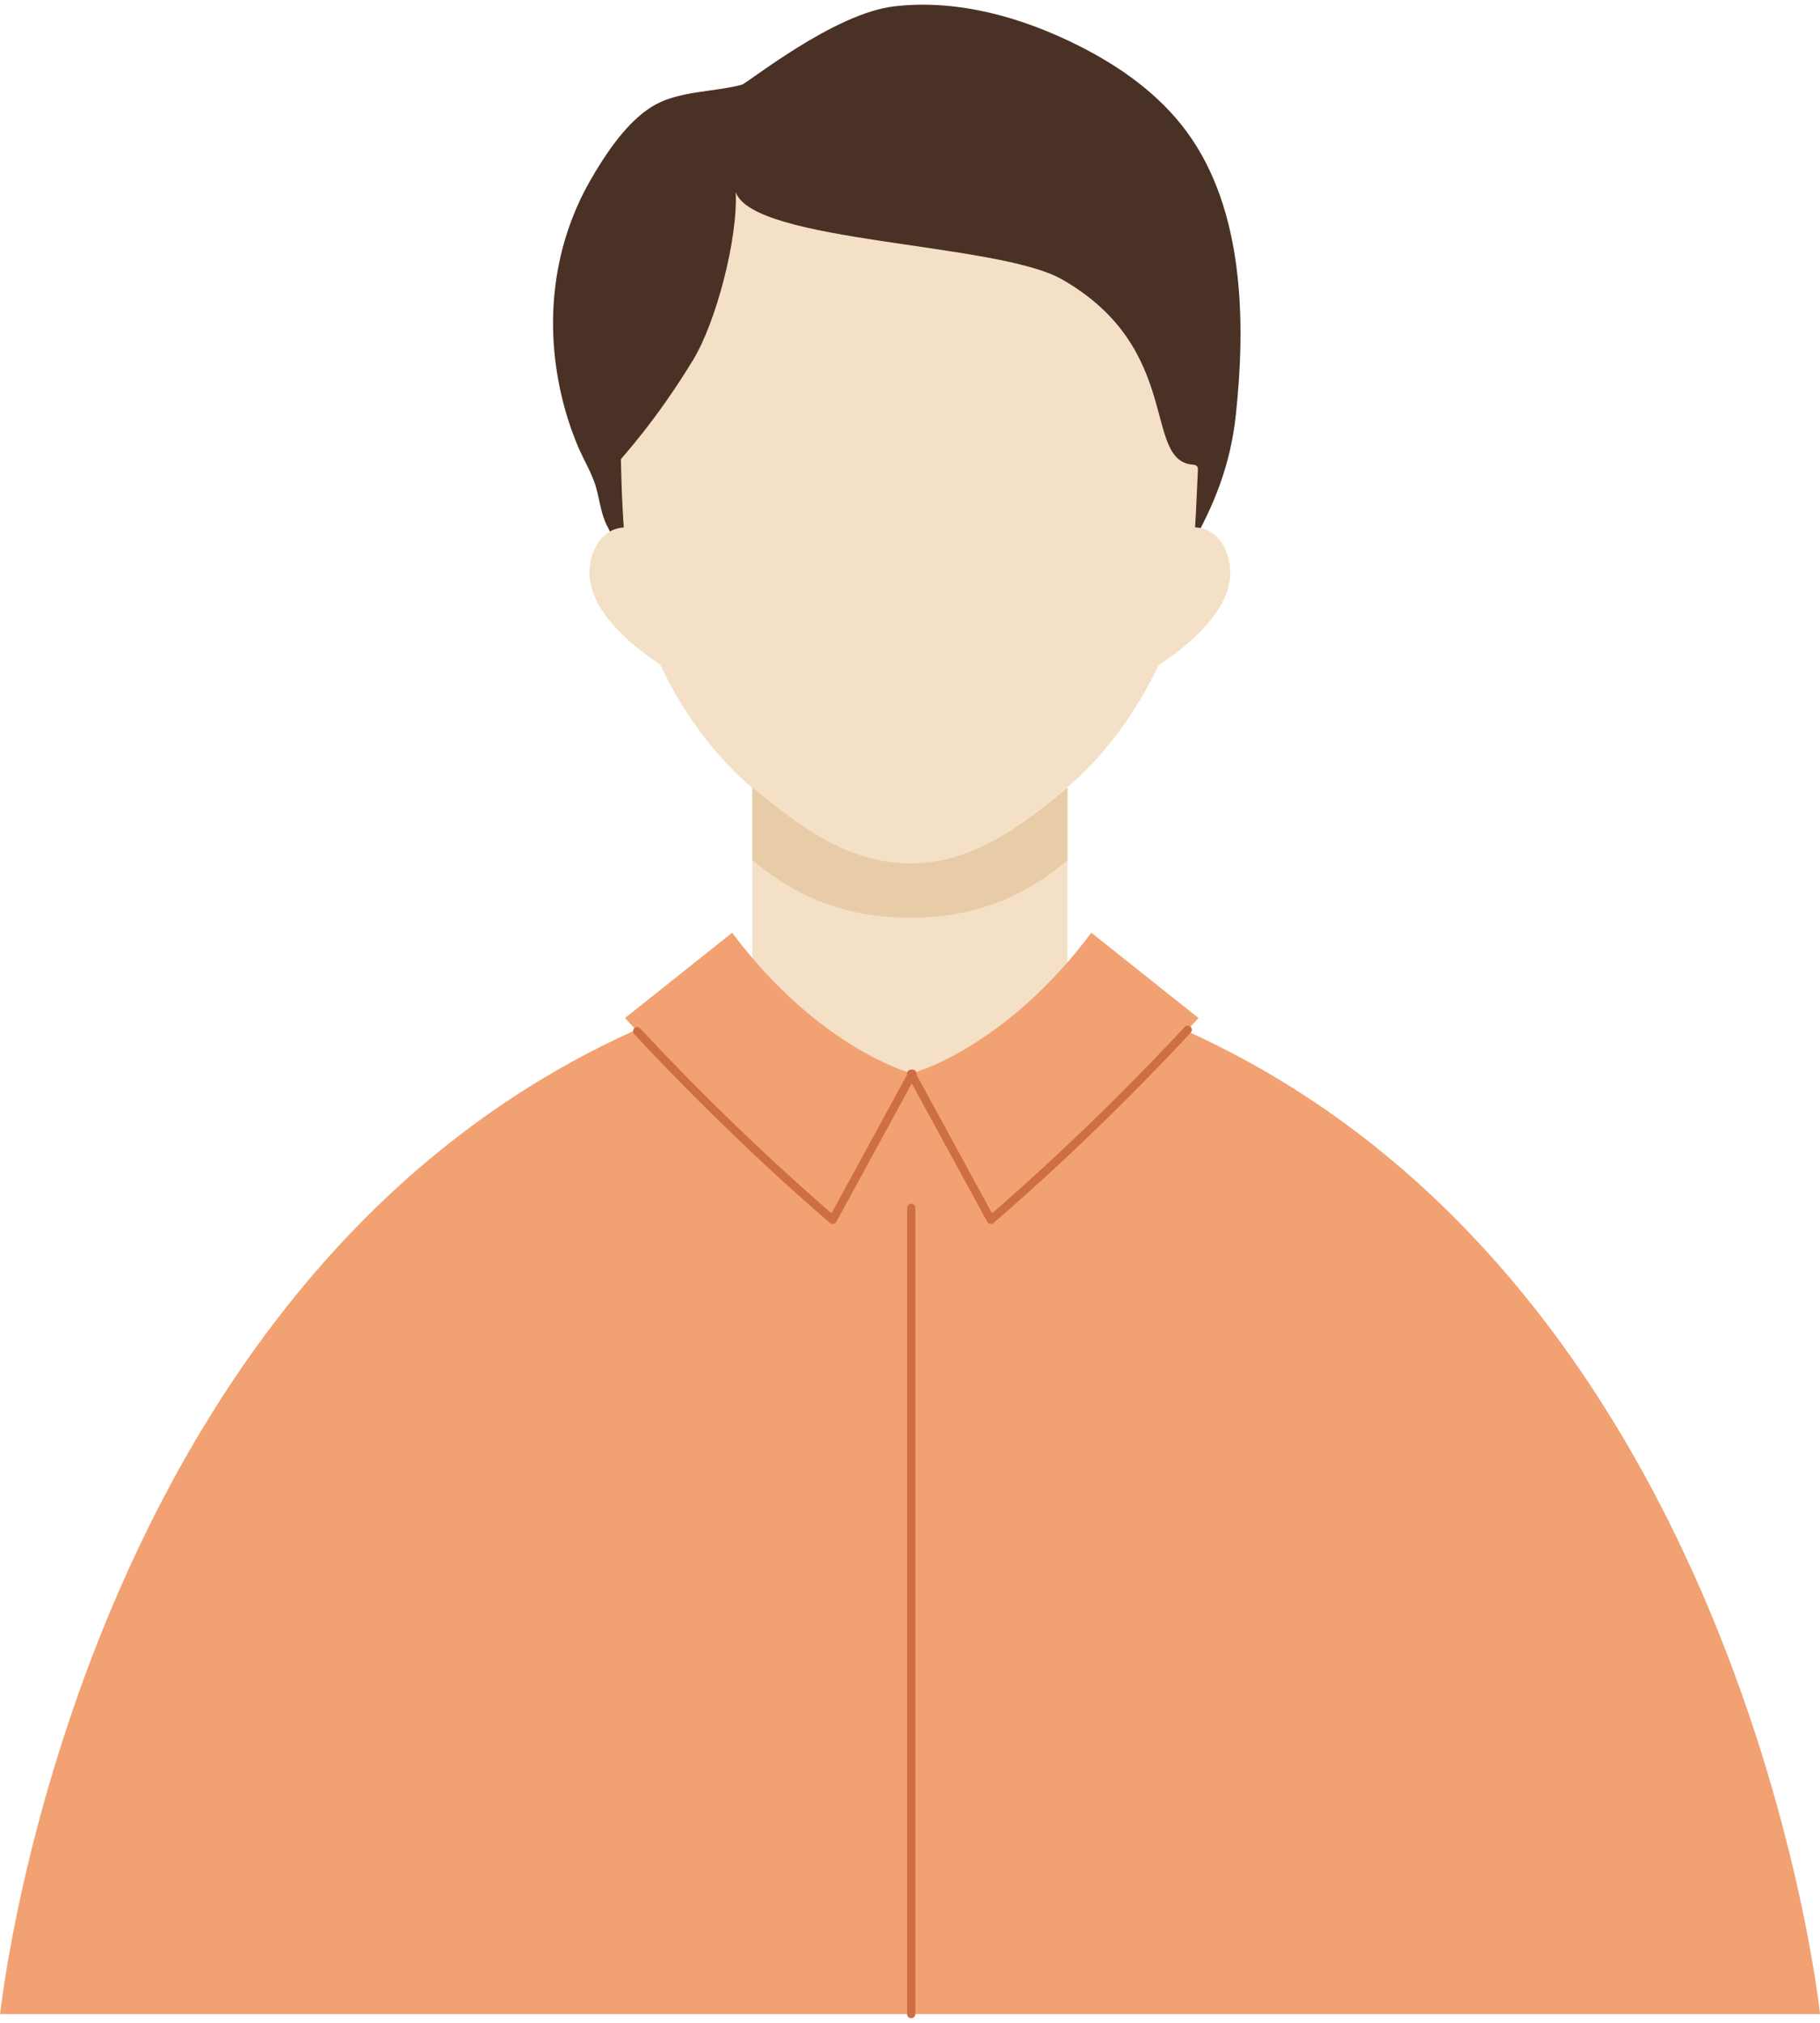
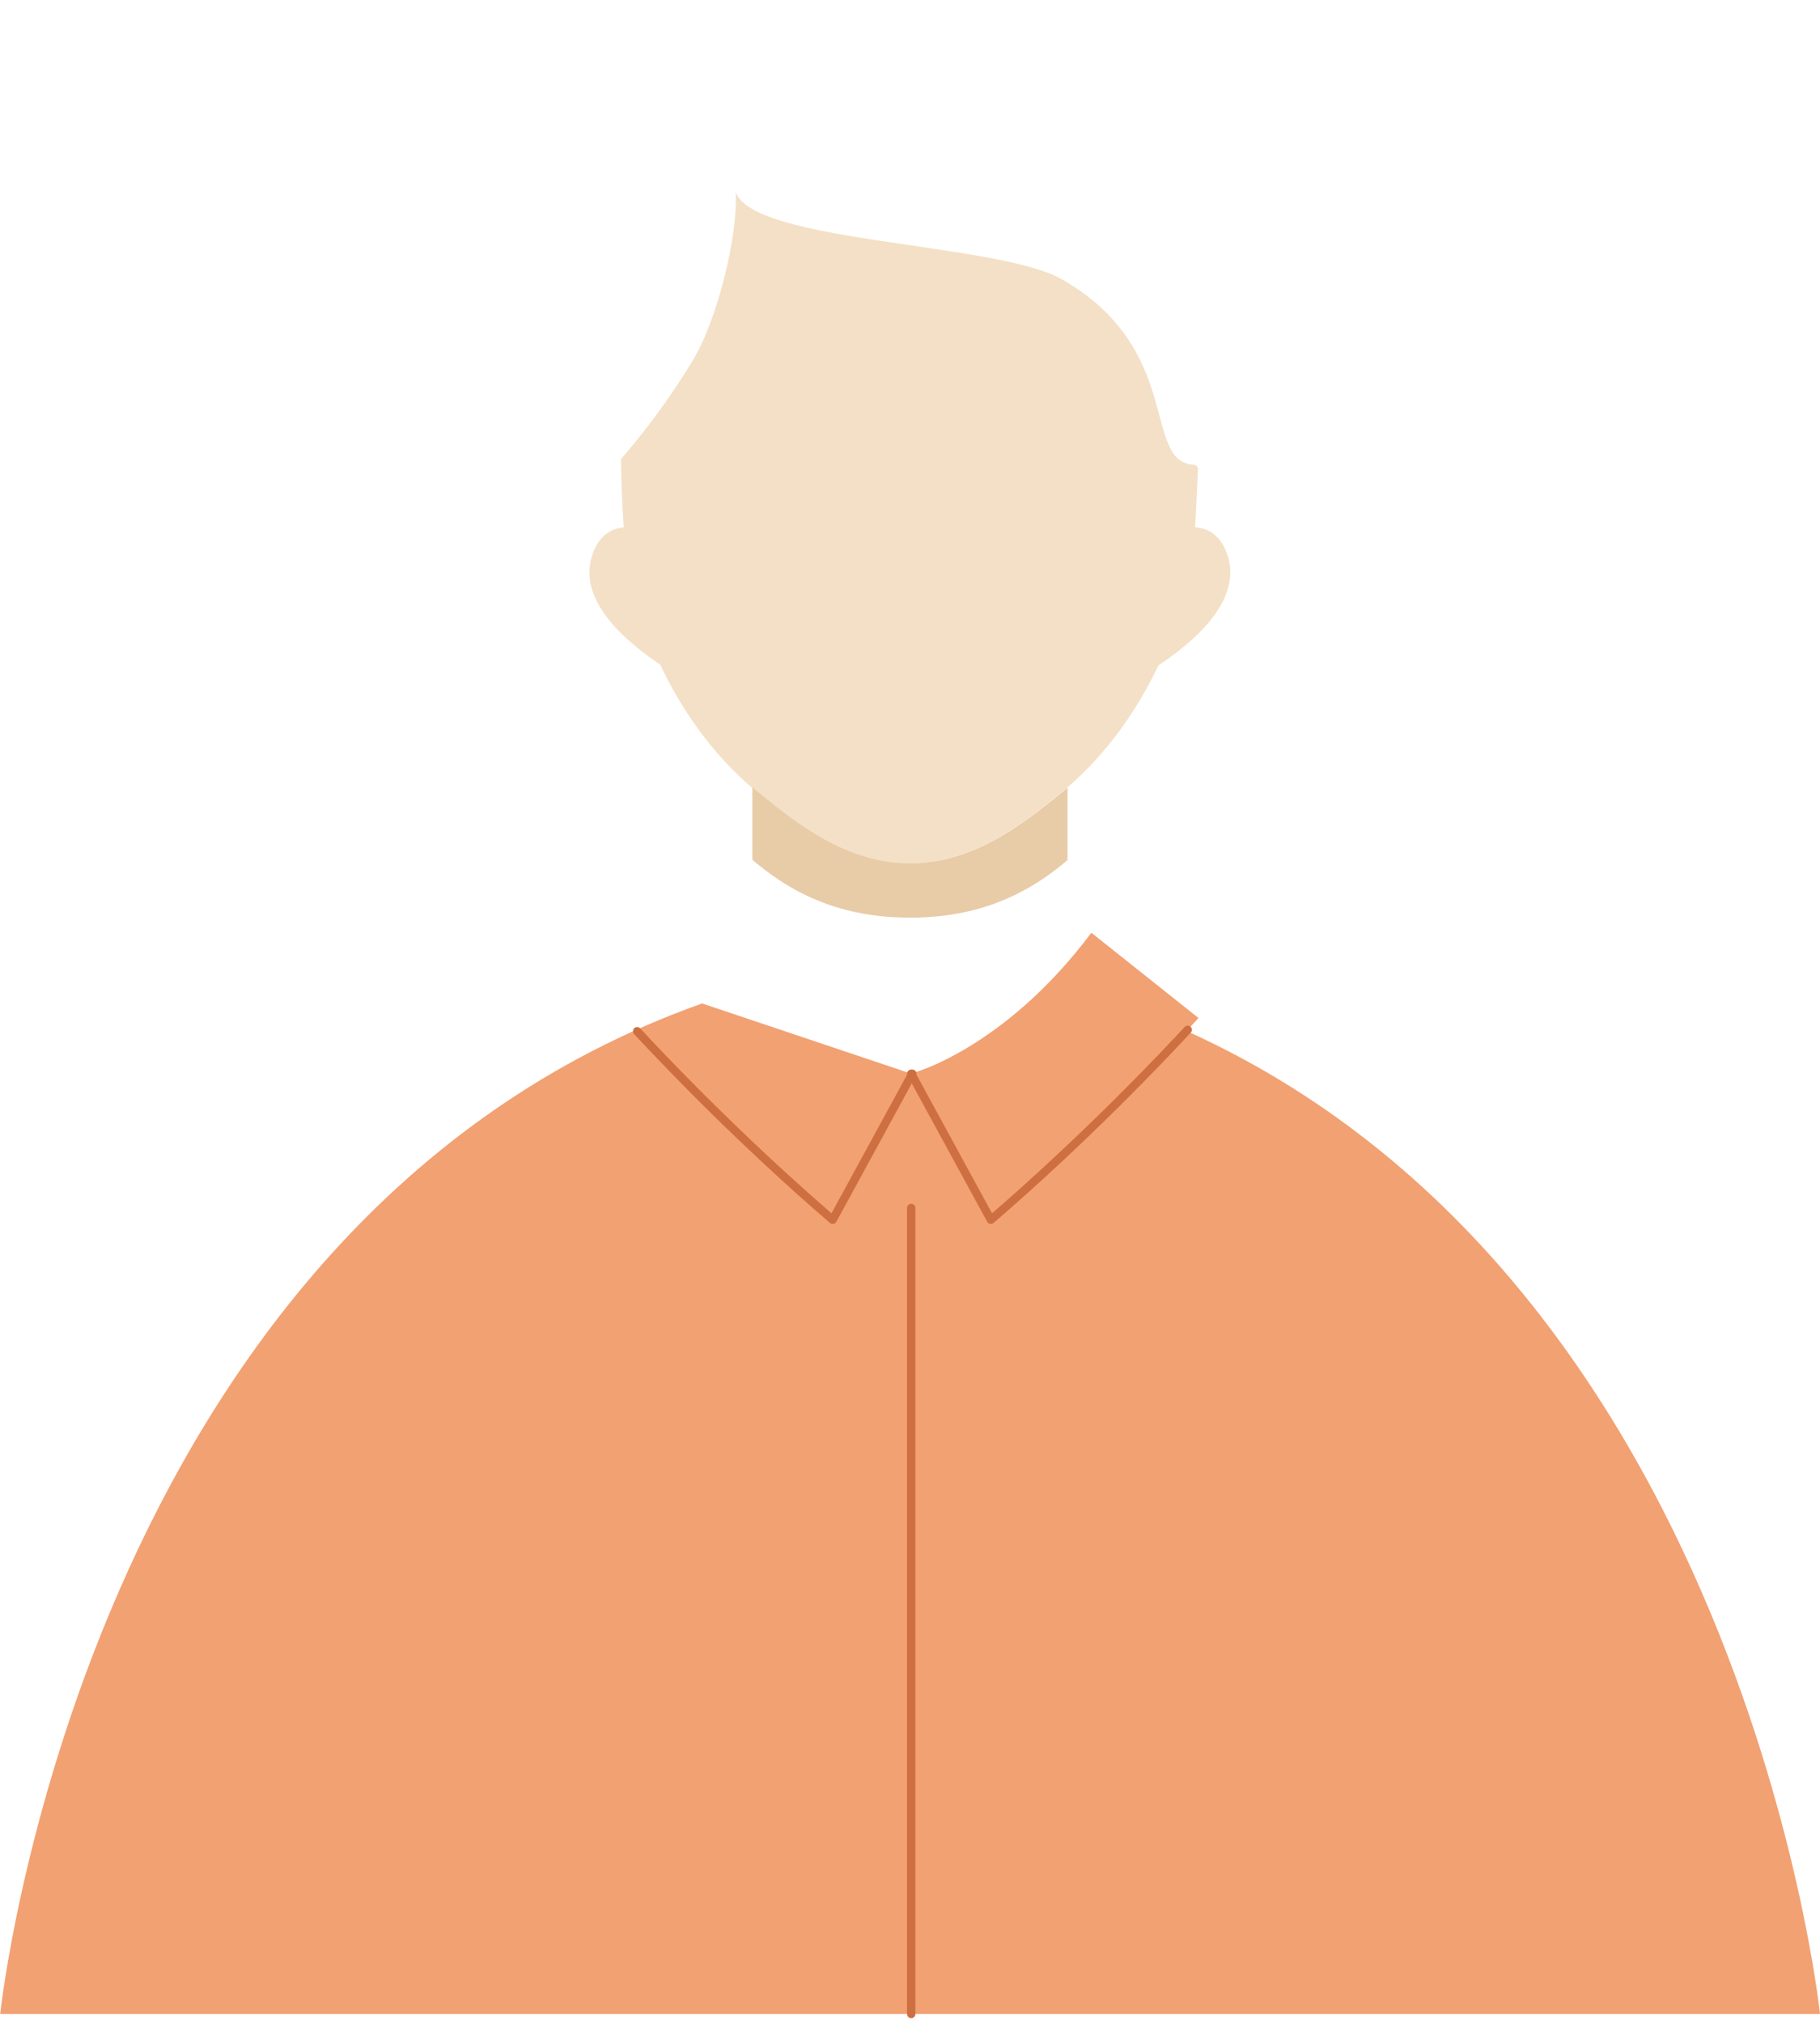
<svg xmlns="http://www.w3.org/2000/svg" width="45" height="50" viewBox="0 0 45 50" fill="none">
  <g clip-path="url(#clip0_447_6024)">
-     <path d="M15.996 2.718C15.413 3.133 14.925 3.883 14.594 4.462C13.607 6.187 13.44 8.217 13.97 10.117C14.059 10.435 14.168 10.747 14.297 11.051C14.426 11.352 14.6 11.637 14.706 11.947C14.821 12.286 14.839 12.639 14.995 12.967C15.238 13.478 15.585 13.957 15.942 14.394C17.478 16.278 19.761 17.523 22.17 17.848C23.322 18.004 24.531 17.95 25.594 17.477C26.512 17.068 27.272 16.37 27.933 15.612C28.502 14.96 29.009 14.254 29.44 13.505C30.037 12.466 30.427 11.462 30.556 10.259C30.802 7.966 30.765 5.187 29.34 3.254C28.657 2.325 27.688 1.639 26.657 1.123C25.255 0.421 23.674 -0.023 22.116 0.156C20.607 0.329 18.485 2.057 18.339 2.095C17.664 2.273 16.851 2.245 16.224 2.576C16.146 2.617 16.07 2.665 15.995 2.718H15.996Z" fill="#493125" />
    <path d="M16.463 16.519C15.497 15.901 14.217 14.823 14.666 13.657C14.844 13.195 15.157 13.044 15.475 13.033C15.494 13.23 15.518 13.427 15.547 13.623C15.697 14.619 16.013 15.607 16.463 16.519Z" fill="#F4E0C6" />
    <path d="M28.53 16.519C29.497 15.901 30.776 14.823 30.327 13.657C30.149 13.195 29.837 13.044 29.518 13.033C29.5 13.23 29.476 13.427 29.446 13.623C29.296 14.619 28.98 15.607 28.53 16.519Z" fill="#F4E0C6" />
-     <path d="M44.995 49.782H0C0 49.782 2.148 29.195 18.602 24.401V19.479C18.632 19.505 18.663 19.53 18.694 19.556C19.765 20.442 20.974 21.347 22.487 21.347C24 21.347 25.209 20.442 26.28 19.556C26.318 19.525 26.356 19.493 26.394 19.461V24.401C42.847 29.195 44.995 49.782 44.995 49.782Z" fill="#F4E0C6" />
    <path d="M29.618 11.619C29.591 12.146 29.562 13.186 29.483 13.709C29.151 15.91 28.009 18.072 26.394 19.461C26.356 19.493 26.318 19.525 26.28 19.556C25.209 20.441 23.999 21.347 22.487 21.347C20.976 21.347 19.765 20.441 18.694 19.556C18.663 19.53 18.632 19.504 18.602 19.479C16.976 18.091 15.825 15.92 15.492 13.709C15.401 13.101 15.364 11.972 15.352 11.354C15.352 11.329 16.207 10.432 17.142 8.888C17.705 7.958 18.245 5.909 18.191 4.751C18.644 6.009 24.652 5.991 26.253 6.903C29.283 8.627 28.233 11.416 29.513 11.487C29.547 11.489 29.584 11.507 29.604 11.536C29.605 11.537 29.605 11.539 29.607 11.54C29.62 11.564 29.619 11.592 29.618 11.619V11.619Z" fill="#F4E0C6" />
    <path d="M26.394 19.469V21.259C26.361 21.287 26.328 21.315 26.295 21.342C25.224 22.227 24.014 22.682 22.503 22.682C20.991 22.682 19.78 22.227 18.709 21.341C18.673 21.311 18.637 21.281 18.602 21.251V19.461C18.637 19.491 18.673 19.521 18.709 19.551C19.78 20.437 20.989 21.342 22.503 21.342C24.016 21.342 25.224 20.437 26.295 19.552C26.328 19.525 26.361 19.497 26.394 19.469Z" fill="#E8CBA7" />
    <path d="M45 49.782H0.005C0.005 49.782 2.044 30.244 17.36 24.803L22.53 26.539L27.645 24.803C42.961 30.244 45 49.782 45 49.782Z" fill="#F2A172" />
-     <path d="M15.455 25.163C15.455 25.163 17.651 27.62 20.588 30.151L22.558 26.539C22.558 26.539 20.264 25.943 18.103 23.055L15.455 25.162V25.163Z" fill="#F2A172" />
    <path d="M29.632 25.163C29.632 25.163 27.436 27.62 24.499 30.151L22.53 26.539C22.53 26.539 24.823 25.943 26.984 23.055L29.632 25.162V25.163Z" fill="#F2A172" />
    <path d="M22.53 49.886C22.473 49.886 22.427 49.839 22.427 49.783V29.858C22.427 29.801 22.473 29.755 22.53 29.755C22.586 29.755 22.633 29.801 22.633 29.858V49.783C22.633 49.839 22.586 49.886 22.53 49.886Z" fill="#CE6F41" />
    <path d="M20.588 30.253C20.564 30.253 20.54 30.245 20.521 30.229C18.218 28.246 16.367 26.303 15.678 25.559C15.64 25.518 15.643 25.453 15.684 25.414C15.726 25.375 15.791 25.378 15.829 25.42C16.506 26.15 18.309 28.042 20.559 29.99L22.468 26.49C22.495 26.44 22.557 26.422 22.607 26.449C22.657 26.476 22.675 26.538 22.648 26.588L20.679 30.2C20.664 30.227 20.638 30.246 20.607 30.252C20.601 30.253 20.594 30.253 20.588 30.253Z" fill="#CE6F41" />
    <path d="M24.499 30.253C24.493 30.253 24.487 30.253 24.48 30.252C24.45 30.246 24.424 30.227 24.409 30.2L22.439 26.588C22.412 26.538 22.431 26.476 22.48 26.449C22.53 26.422 22.593 26.44 22.62 26.49L24.528 29.99C26.802 28.021 28.612 26.117 29.291 25.384C29.33 25.342 29.395 25.339 29.436 25.378C29.478 25.416 29.481 25.482 29.442 25.523C28.751 26.27 26.893 28.224 24.566 30.229C24.547 30.245 24.523 30.253 24.498 30.253H24.499Z" fill="#CE6F41" />
  </g>
  <defs>
    <clipPath id="clip0_447_6024">
      <rect width="45" height="49.769" fill="white" transform="translate(0 0.116)" />
    </clipPath>
  </defs>
</svg>